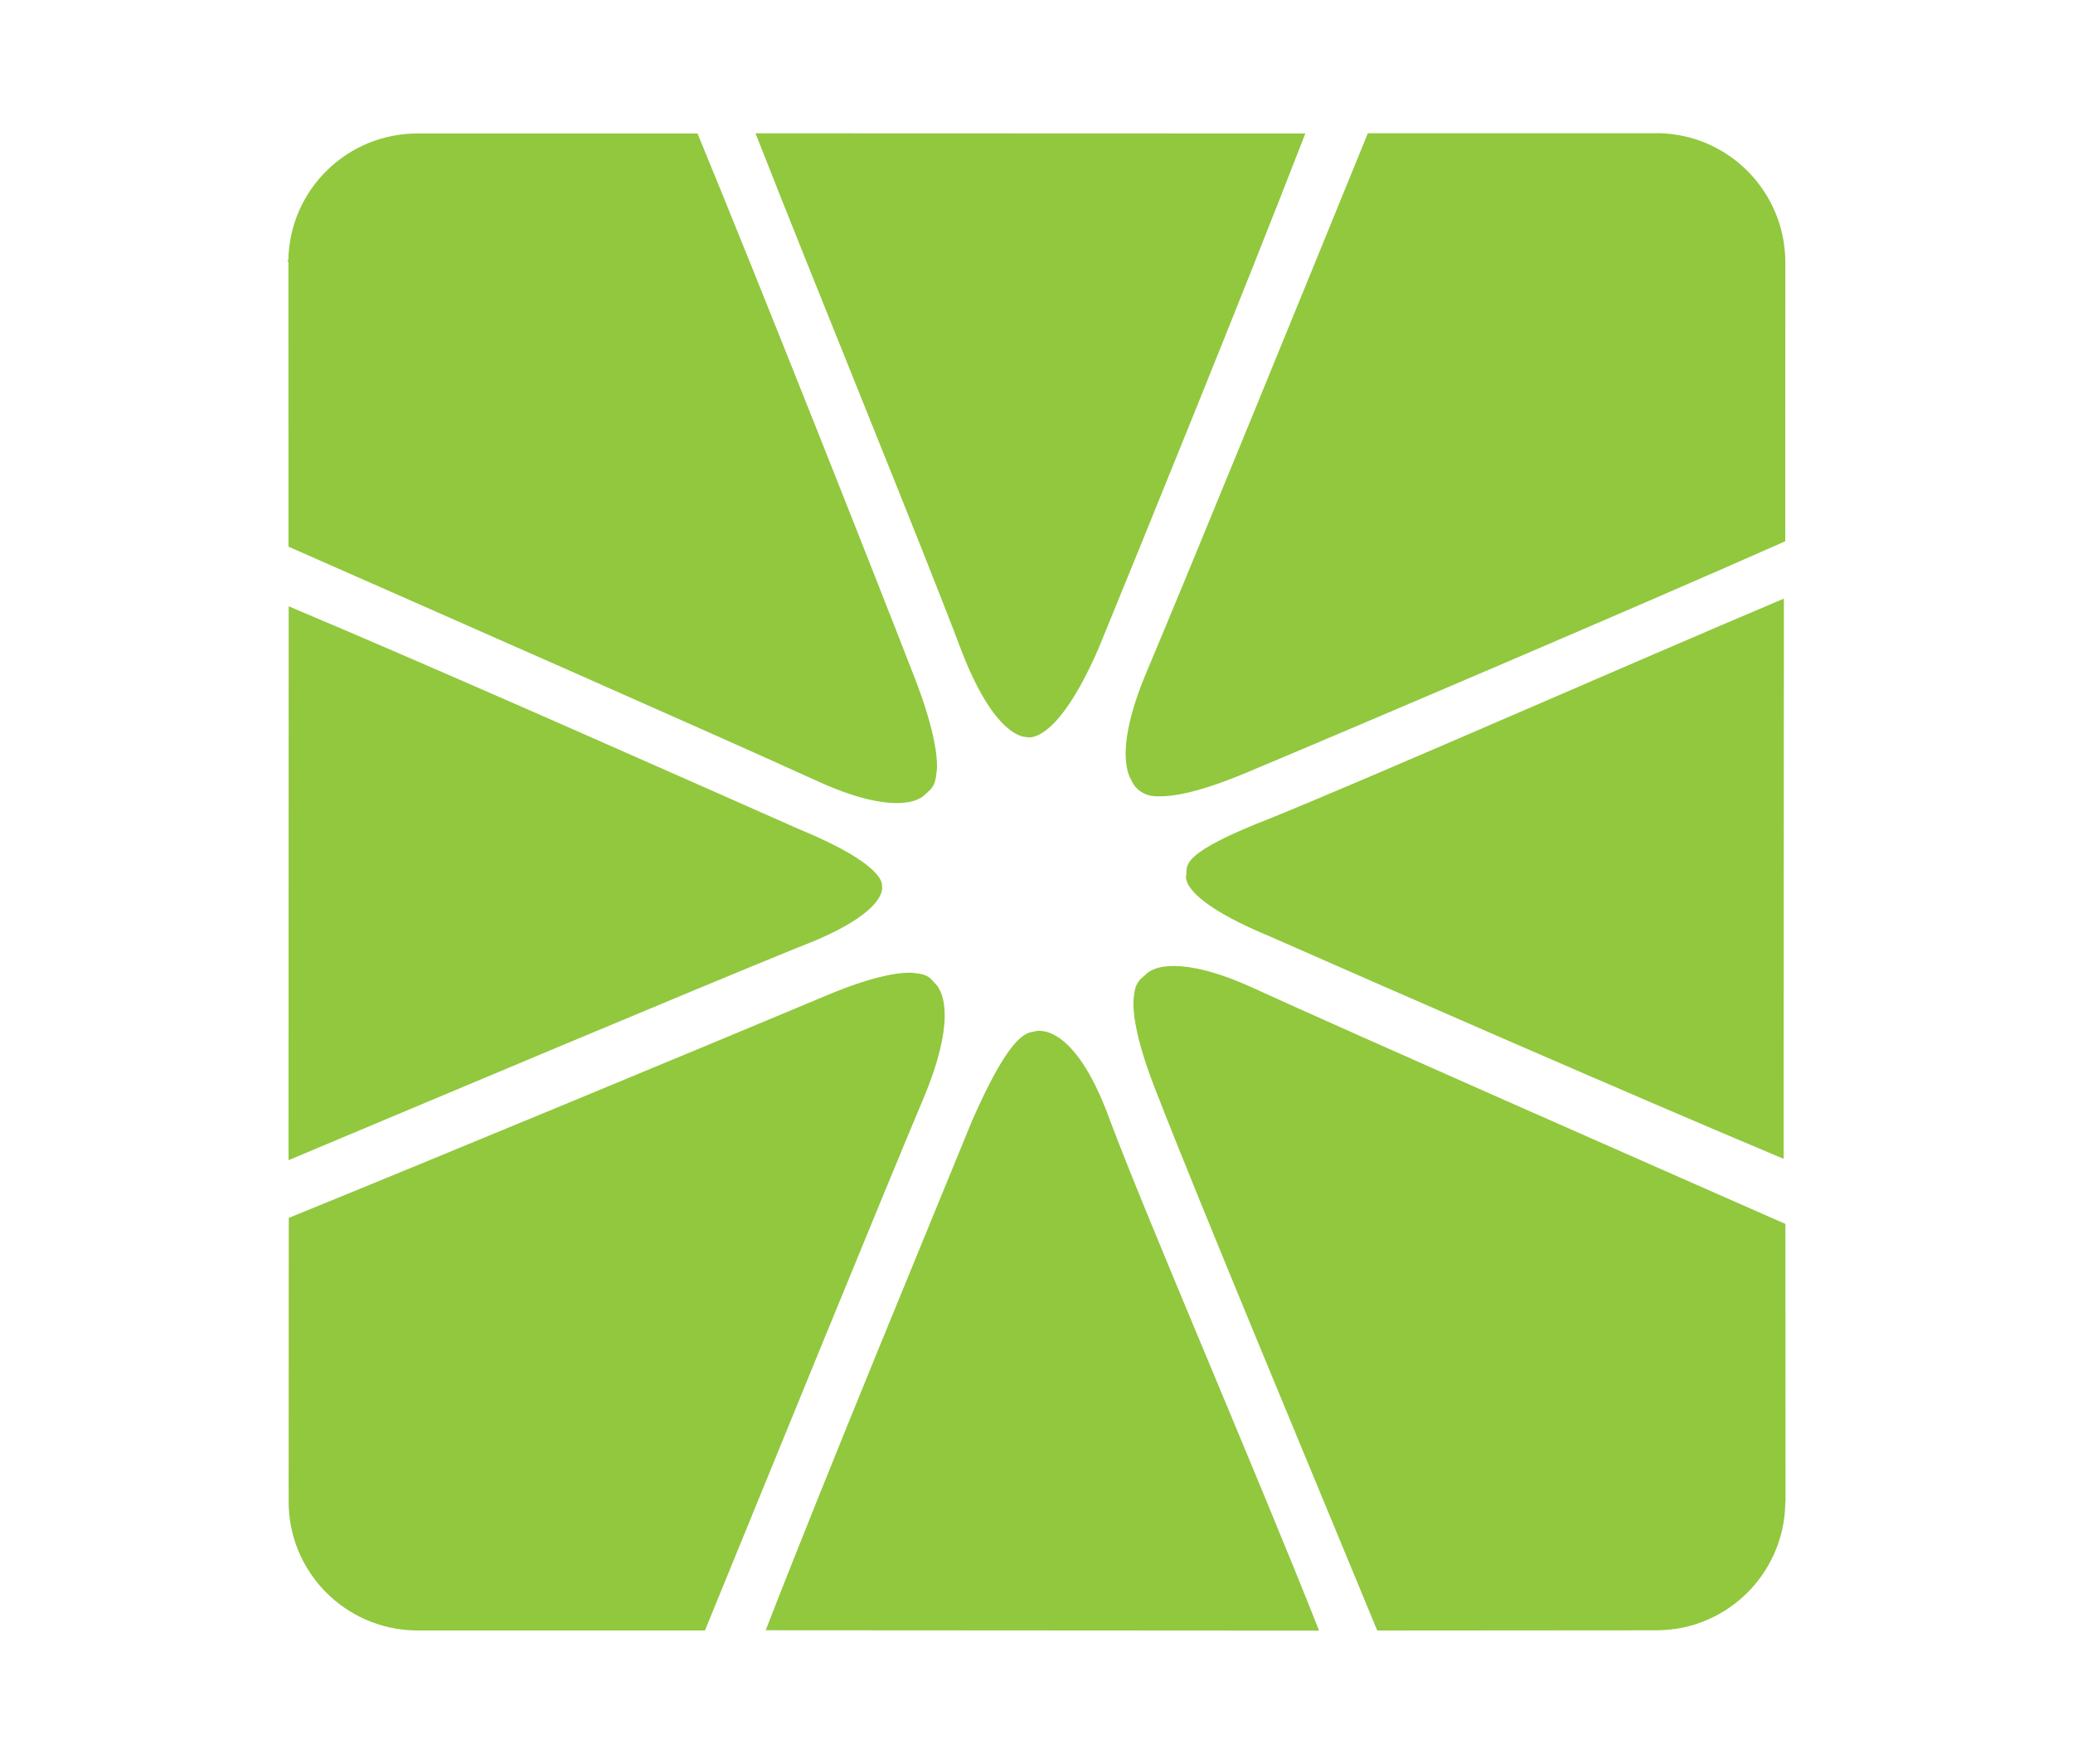
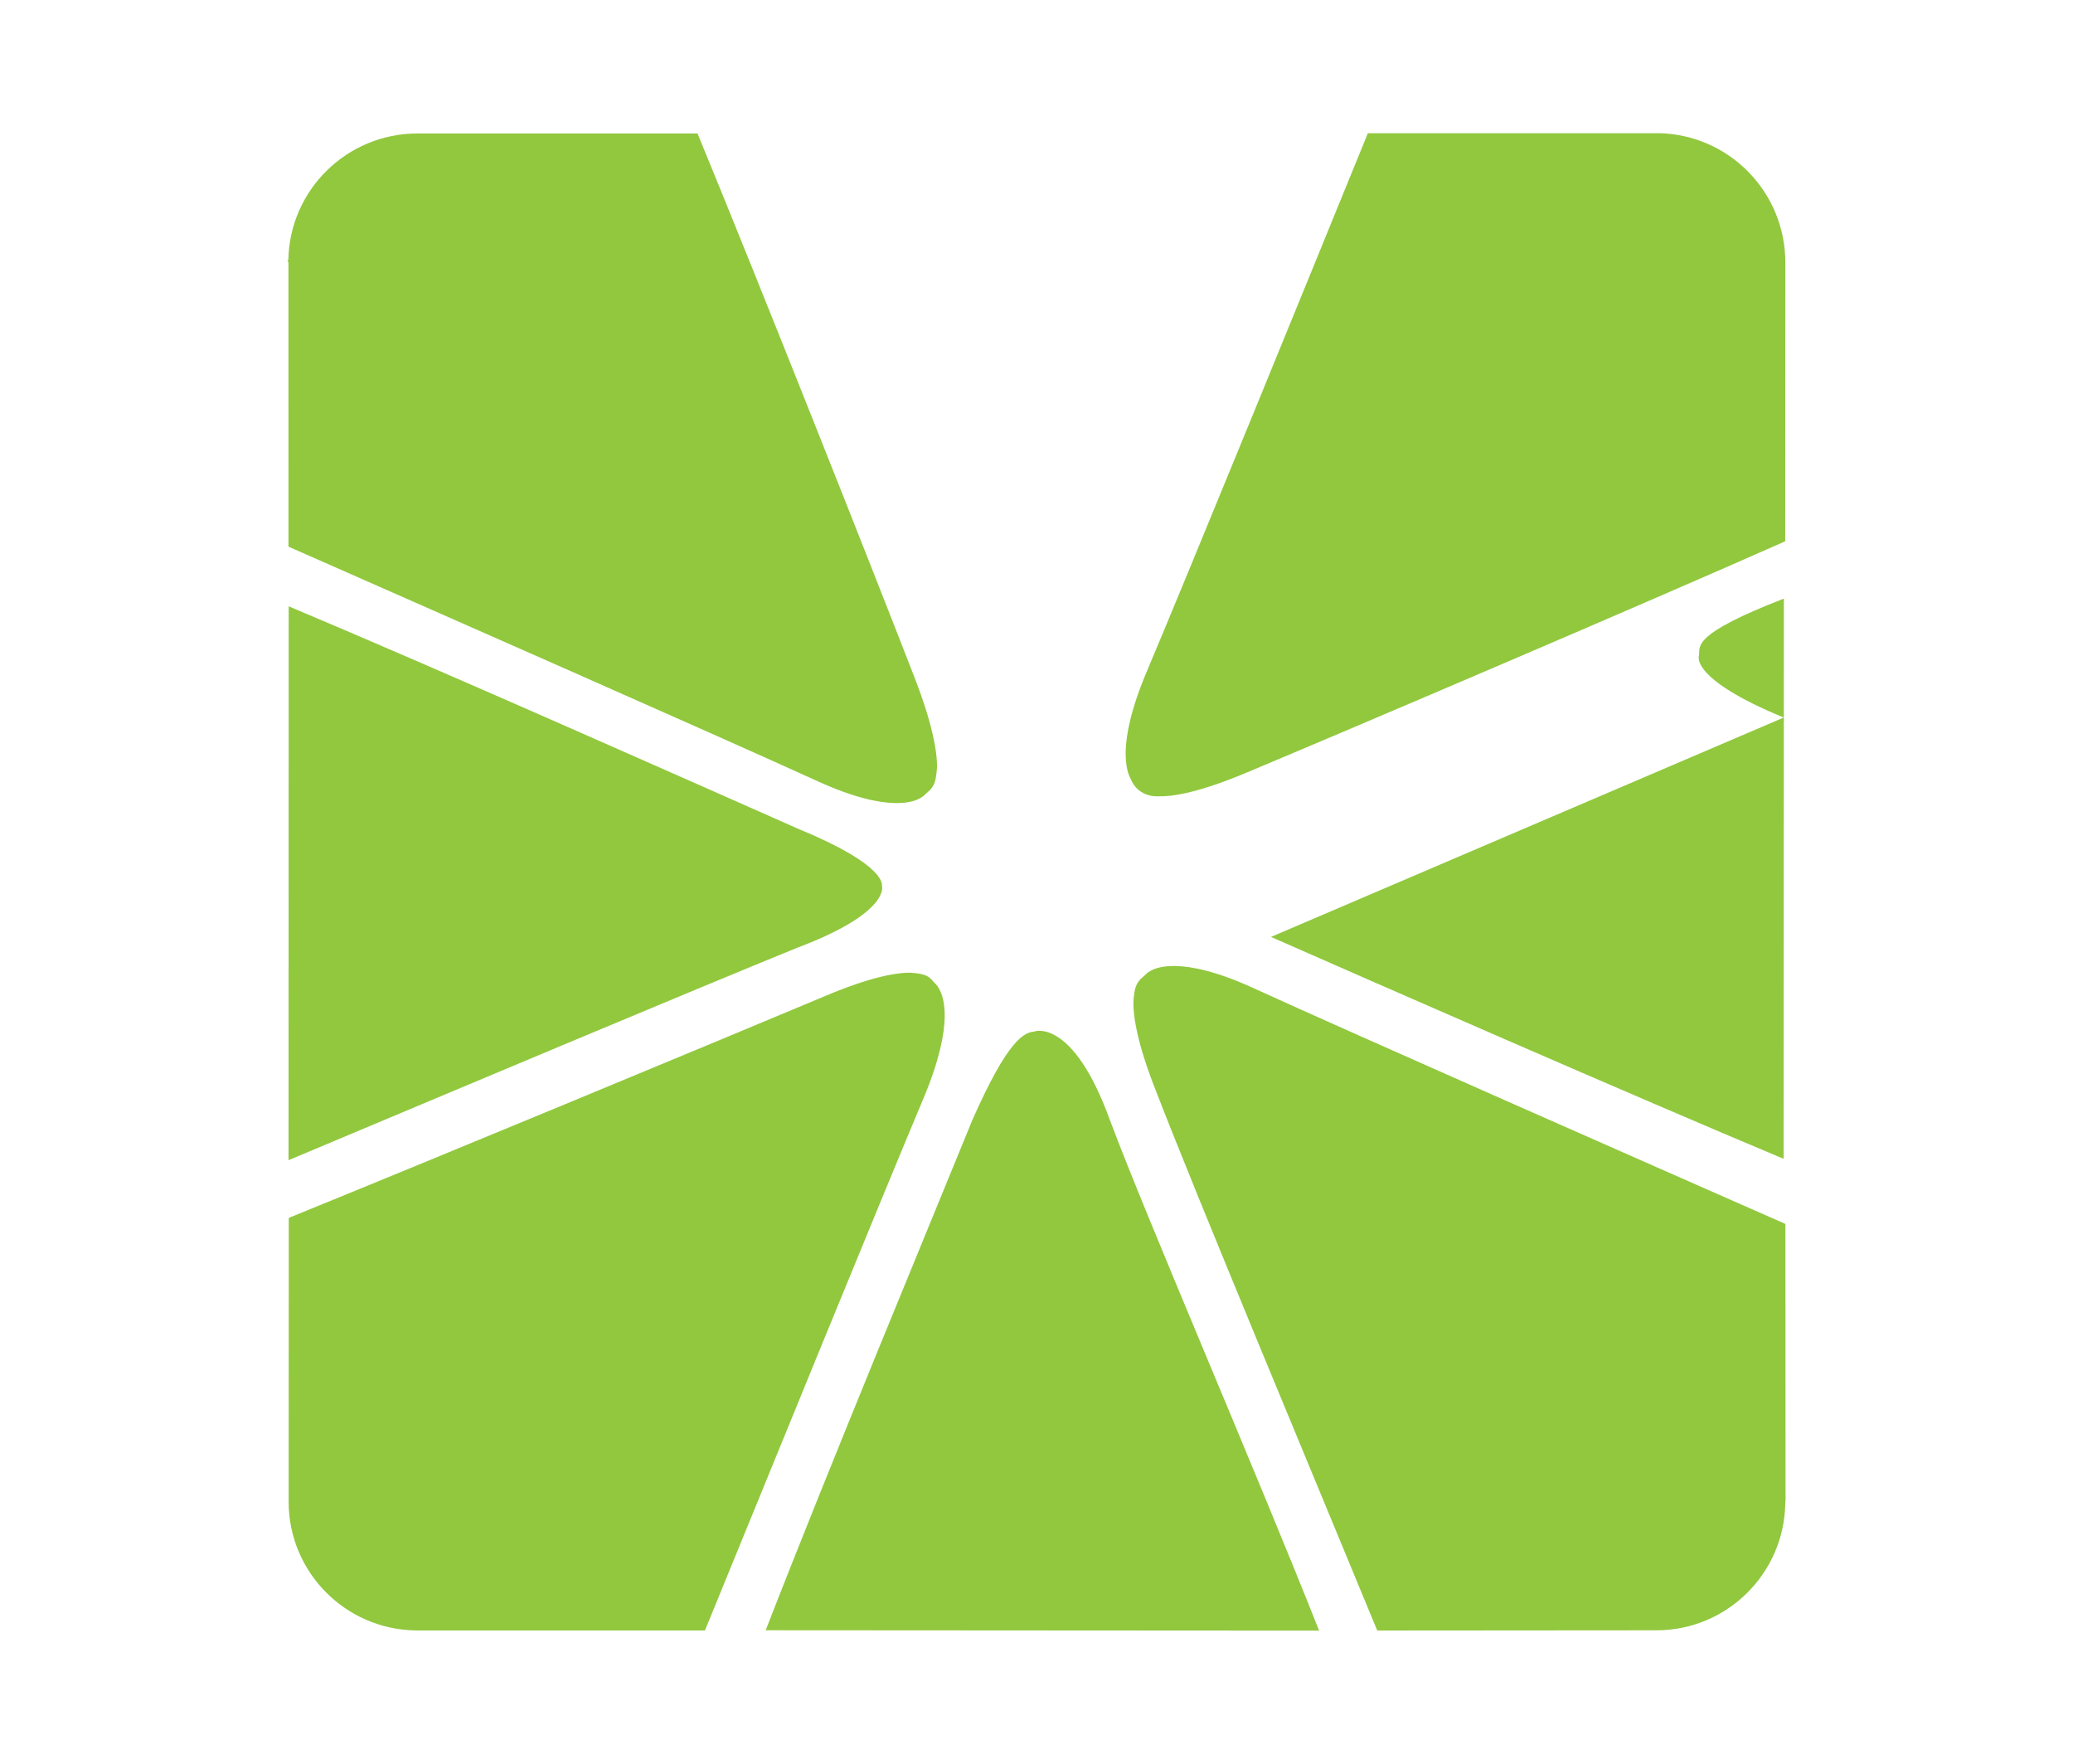
<svg xmlns="http://www.w3.org/2000/svg" viewBox="0 0 4948 4209.22" data-name="Layer 1" id="Layer_1">
  <defs>
    <style>
      .cls-1 {
        fill: #91c83e;
      }
    </style>
  </defs>
  <path d="m2767.9,1900.27h0c35.09.82,98.17-11.01,202.88-54.53h0c258.59-108.28,953.63-404.57,1290.34-553.99h0l.29-665.34c-.18-168.75-135.01-305.69-303.12-308.62h0s-.89,0-5.15.21h-688.25c-150.13,367.91-420.98,1031.86-527.47,1284.16h0c-38.13,89.77-49.92,152.17-50.64,192.66h0c-.29,34.77,6.43,53.96,11.9,63.72h0c19.15,47.85,69.22,41.74,69.22,41.74h0Z" class="cls-1" />
  <path d="m2705.32,2390.43c-.64,37.81,10.61,103.71,53.39,212.03h0c98.67,255.66,377.52,922.43,528.62,1288.77h0l666.06-.5c168.46,0,304.98-135.01,307.87-302.73h0c0-.61-.43-3.82.61-5.43h0l-.29-661.63c-345.18-152.06-1020.25-448.89-1271.4-563.57h0c-86.52-39.42-146.09-51.35-184.58-52h0c-32.98-.57-50.32,6.4-59.5,11.69h0c-8.26,4.5-7.54,5-7.54,5h0l-18.4,16.58-.14.93c-7.47,8.36-12.51,17.9-14.72,50.85h.04Z" class="cls-1" />
-   <path d="m3033.74,2235.94h0c238.4,105.14,862.83,378.52,1223.48,529.55h0l.68-1336.94c-360.44,152.24-981.33,425.3-1223.77,523.51h0c-216.92,84.23-200.84,112-202.45,135.69h0s-25.84,54.11,202.06,148.16v.04Z" class="cls-1" />
+   <path d="m3033.74,2235.94h0c238.4,105.14,862.83,378.52,1223.48,529.55h0l.68-1336.94h0c-216.92,84.23-200.84,112-202.45,135.69h0s-25.84,54.11,202.06,148.16v.04Z" class="cls-1" />
  <path d="m1952.28,1864.71c86.63,39.42,145.81,51.14,184.4,51.82h0c32.34.54,50.21-6.4,59.47-11.69h0c8.43-4.72,7.83-5.29,8.15-5.29h0l18.51-17.15-.71.21c7.22-8.26,12.22-18.15,14.4-51.03h0c.68-37.42-10.86-103.74-52.46-211.85h0c-100.63-259.41-369.59-938.73-519.15-1301.21h-668.06c-168.64-.25-305.66,134.69-308.59,302.15h-2.11l2.32,5.75.11,678.14c348.04,153.45,1014.35,446.39,1263.68,560.1h0l.04.04Z" class="cls-1" />
-   <path d="m2622.13,1547.33h0c97.81-238.65,346.75-849.25,493.49-1228.77h0l-1312.36-.46c148.56,378.74,398.32,987.4,489.81,1230.13h0c79.73,209.49,150.38,209.92,154.92,210.6h.89s68.97,28.09,173.22-211.49h.04Z" class="cls-1" />
  <path d="m2320.15,2674.75c-96.45,236.65-345.18,835.77-492.52,1215.87h0l1320.9.82c-149.95-379.02-408.65-976.9-499.03-1217.58h0c-88.77-245.62-180.47-212.38-180.47-212.38l.96.36c-24.62,1.18-63.72,17.05-149.88,212.92h.04Z" class="cls-1" />
  <path d="m688.7,2768.77c362.05-151.99,975.22-410.08,1215.51-507.5h0c220.21-83.16,201.05-146.09,201.05-146.09-.36-2.43,14.04-49.28-200.91-137.59h0c-236.79-104.71-853.71-378.99-1215.33-530.65h0l-.32,1321.83h0Zm1453.12-657.91h0Z" class="cls-1" />
  <path d="m2238.85,2354.44l-16.47-17.9c-8.22-7.9-16.9-12.9-48.42-15.15h0c-35.27-.61-98.6,10.97-202.27,54.75h0c-256.91,107.75-941.62,391.89-1282.45,530.33h0l-.29,676.53c-.32,168.46,134.73,305.08,302.51,308.01h0c.68,0,2.43,0,3.82.07h0c.71,0,1.43,0,1.79.04h685.54c151.31-370.12,417.19-1021.6,522.15-1271.19h0c37.74-89.95,49.42-152.27,50.14-192.98h0c.29-34.77-6.43-53.85-11.61-63.61h0c-4.11-8.72-5-8.26-5-8.26h0" class="cls-1" />
</svg>